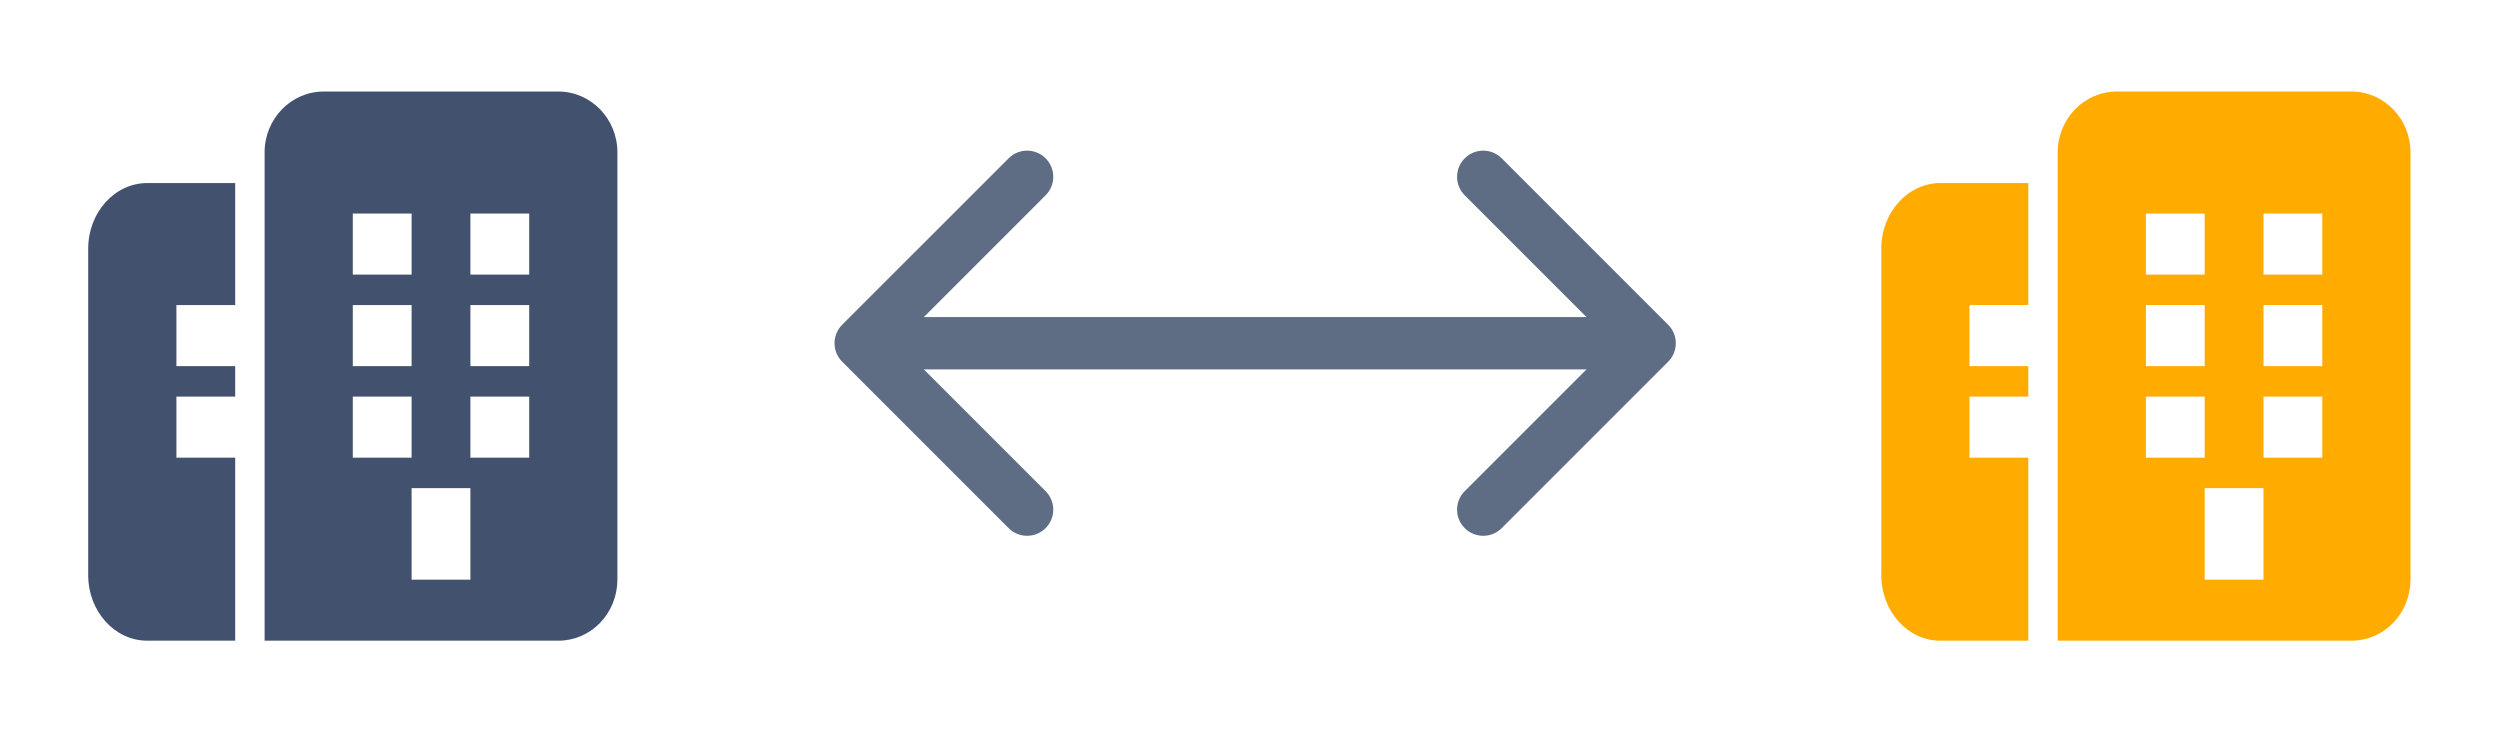
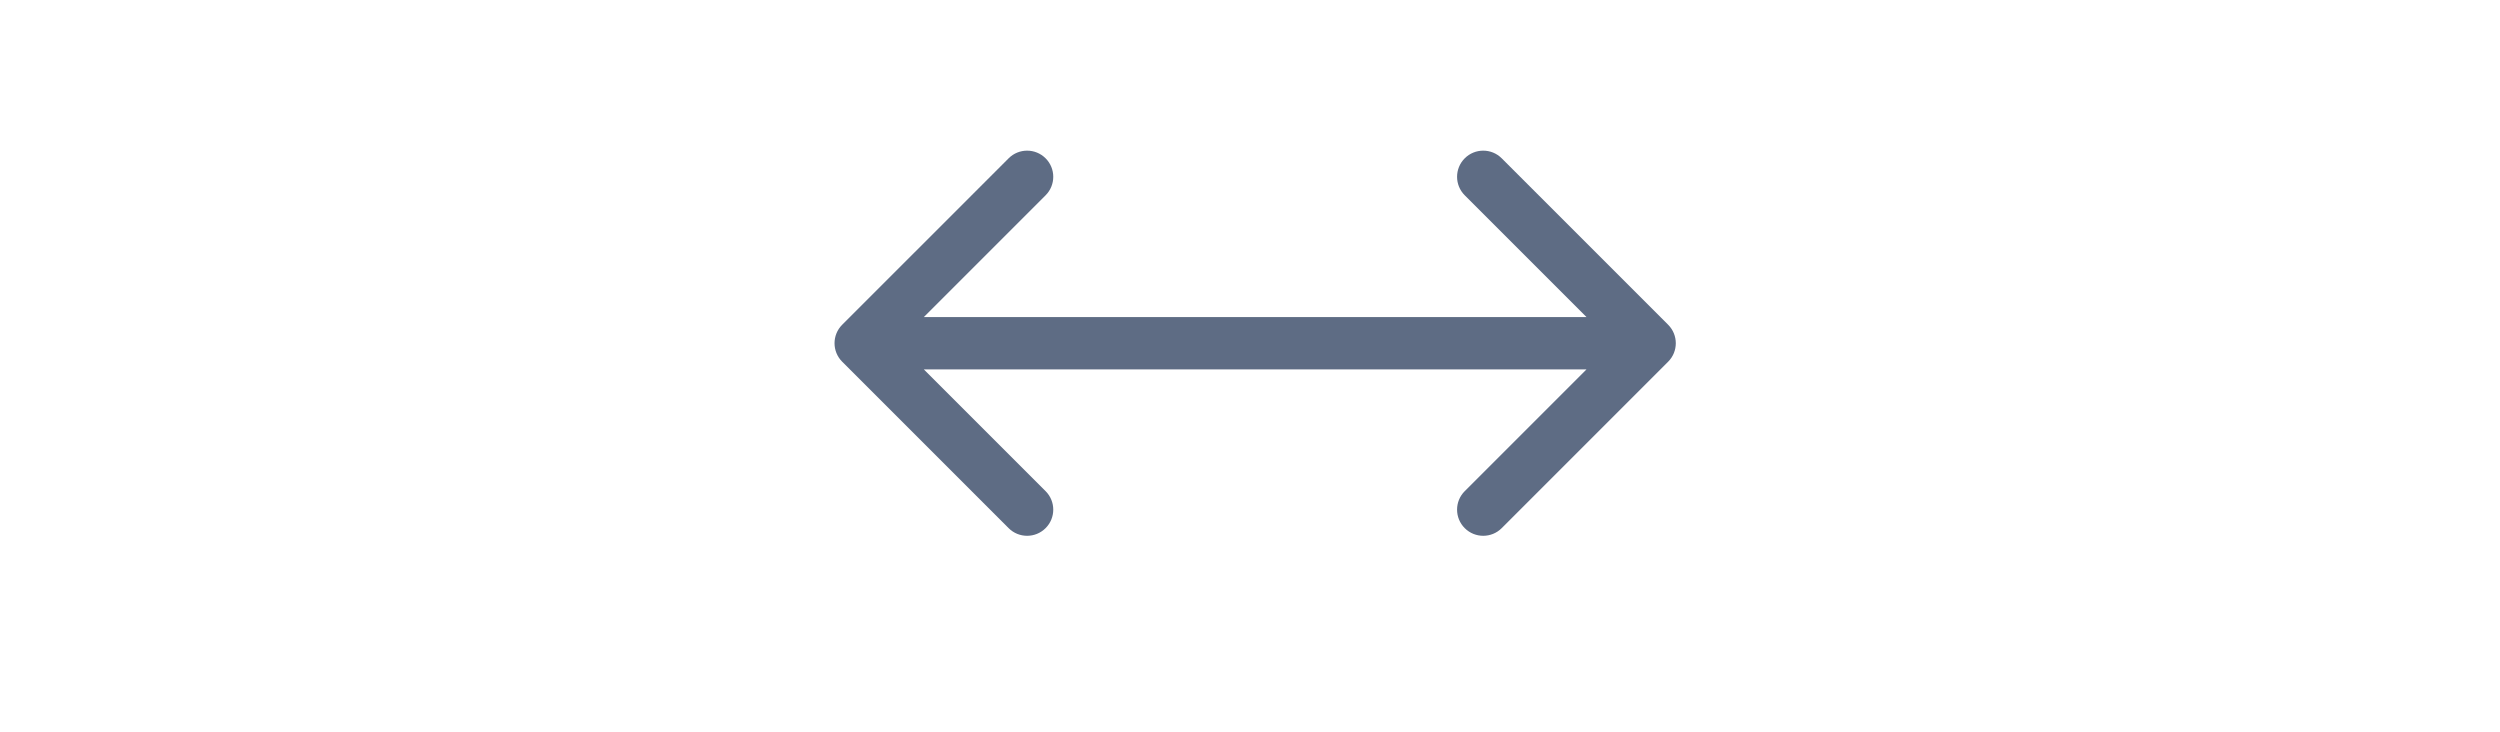
<svg xmlns="http://www.w3.org/2000/svg" width="478" height="140" viewBox="0 0 478 140" fill="none">
-   <path d="M28.157 35H44.971V58.333H33.728V70H44.971V75.833H33.728V87.5H44.971V122.5H28.157C21.923 122.5 16.864 116.9 16.864 109.958V47.542C16.864 40.612 21.935 35 28.157 35Z" fill="#42526E" />
-   <path fill-rule="evenodd" clip-rule="evenodd" d="M61.885 17.5C55.663 17.5 50.592 22.709 50.592 29.137V122.5H106.755C109.739 122.508 112.603 121.287 114.721 119.105C116.838 116.923 118.035 113.959 118.048 110.862V29.137C118.048 22.709 112.994 17.5 106.755 17.5H61.885ZM78.699 40.833H67.456V52.5H78.699V40.833ZM78.699 58.333H67.456V70H78.699V58.333ZM78.699 75.833H67.456V87.5H78.699V75.833ZM89.941 93.333H78.699V110.833H89.941V93.333ZM101.184 40.833H89.941V52.5H101.184V40.833ZM101.184 58.333H89.941V70H101.184V58.333ZM101.184 75.833H89.941V87.5H101.184V75.833Z" fill="#42526E" />
-   <path d="M370.996 35H387.809V58.333H376.567V70H387.809V75.833H376.567V87.5H387.809V122.5H370.996C364.762 122.5 359.703 116.9 359.703 109.958V47.542C359.703 40.612 364.773 35 370.996 35Z" fill="#FFAB00" />
-   <path fill-rule="evenodd" clip-rule="evenodd" d="M404.724 17.5C398.501 17.5 393.431 22.709 393.431 29.137V122.5H449.593C452.577 122.508 455.442 121.287 457.559 119.105C459.676 116.923 460.873 113.959 460.886 110.862V29.137C460.886 22.709 455.833 17.5 449.593 17.5H404.724ZM421.537 40.833H410.295V52.5H421.537V40.833ZM421.537 58.333H410.295V70H421.537V58.333ZM421.537 75.833H410.295V87.5H421.537V75.833ZM432.78 93.333H421.537V110.833H432.78V93.333ZM444.023 40.833H432.78V52.5H444.023V40.833ZM444.023 58.333H432.78V70H444.023V58.333ZM444.023 75.833H432.78V87.5H444.023V75.833Z" fill="#FFAB00" />
  <path d="M161.028 62.09C159.075 64.042 159.075 67.208 161.028 69.16L192.848 100.98C194.8 102.933 197.966 102.933 199.919 100.98C201.871 99.028 201.871 95.862 199.919 93.909L171.634 65.625L199.919 37.341C201.871 35.388 201.871 32.222 199.919 30.27C197.966 28.317 194.8 28.317 192.848 30.27L161.028 62.09ZM318.948 69.16C320.901 67.208 320.901 64.042 318.948 62.09L287.128 30.27C285.176 28.317 282.01 28.317 280.057 30.27C278.104 32.222 278.104 35.388 280.057 37.341L308.341 65.625L280.057 93.909C278.104 95.862 278.104 99.028 280.057 100.98C282.01 102.933 285.176 102.933 287.128 100.98L318.948 69.16ZM164.563 70.625H315.412V60.625H164.563V70.625Z" fill="#5E6C84" />
</svg>